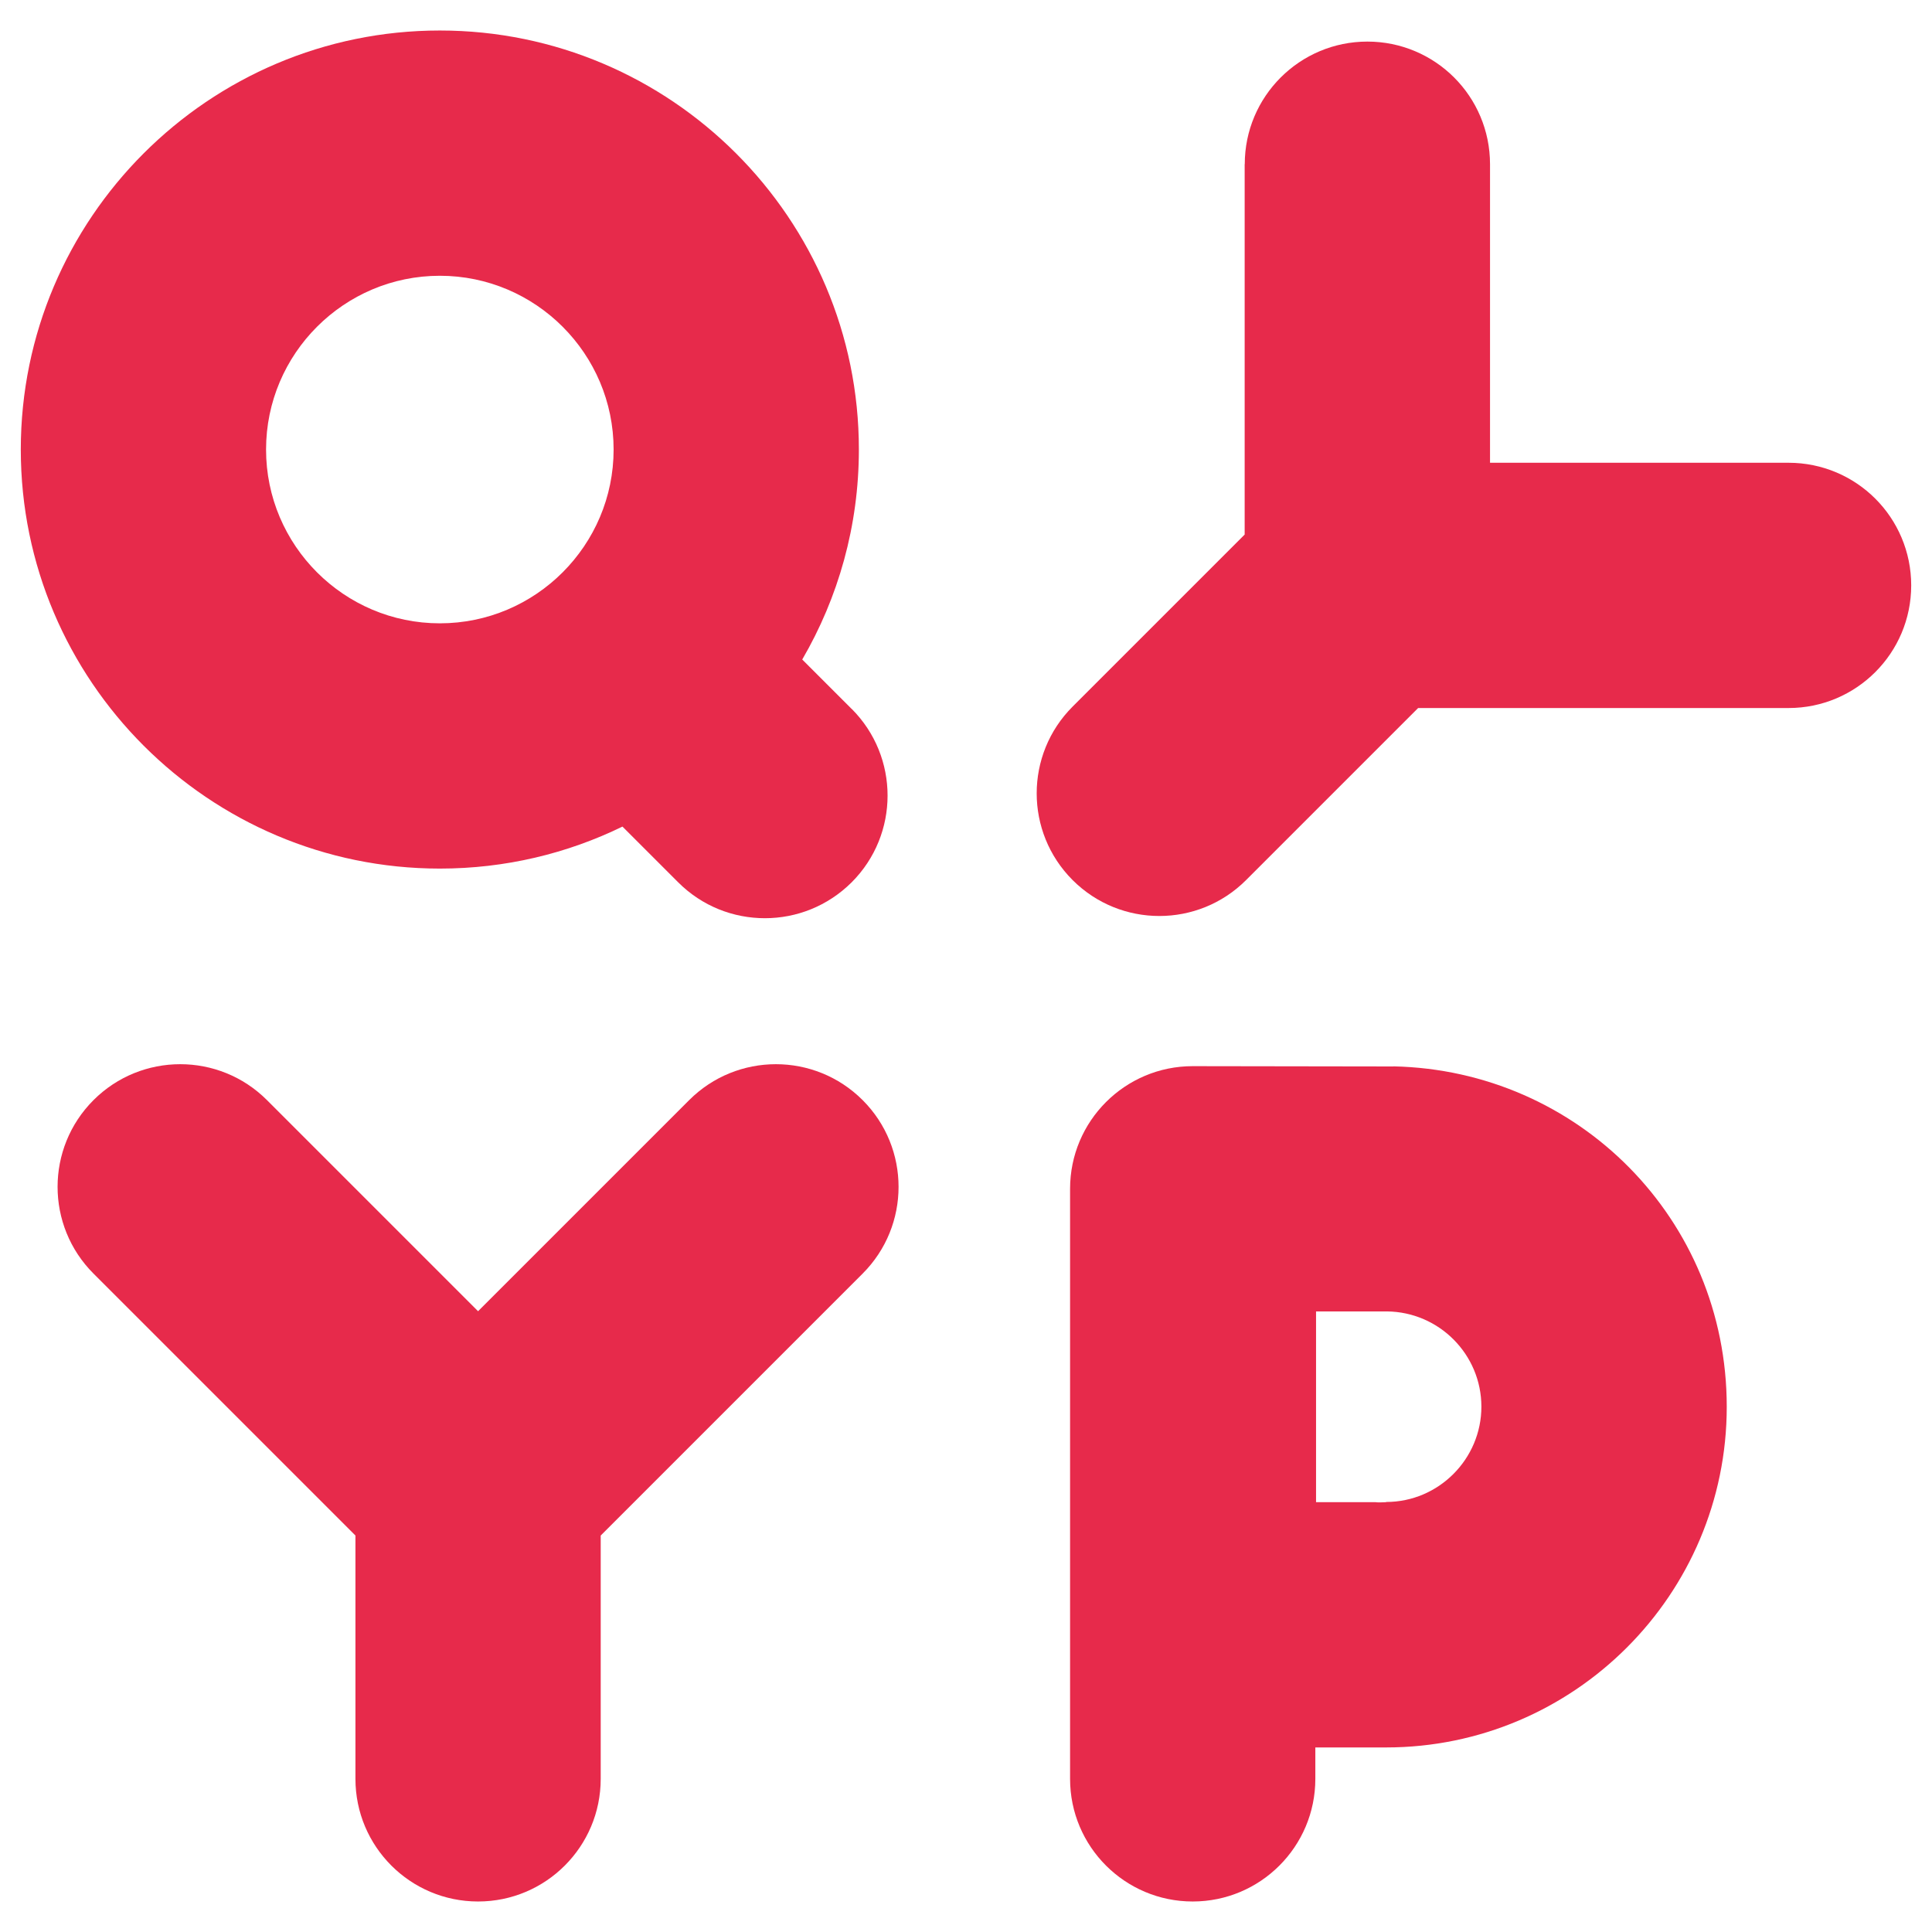
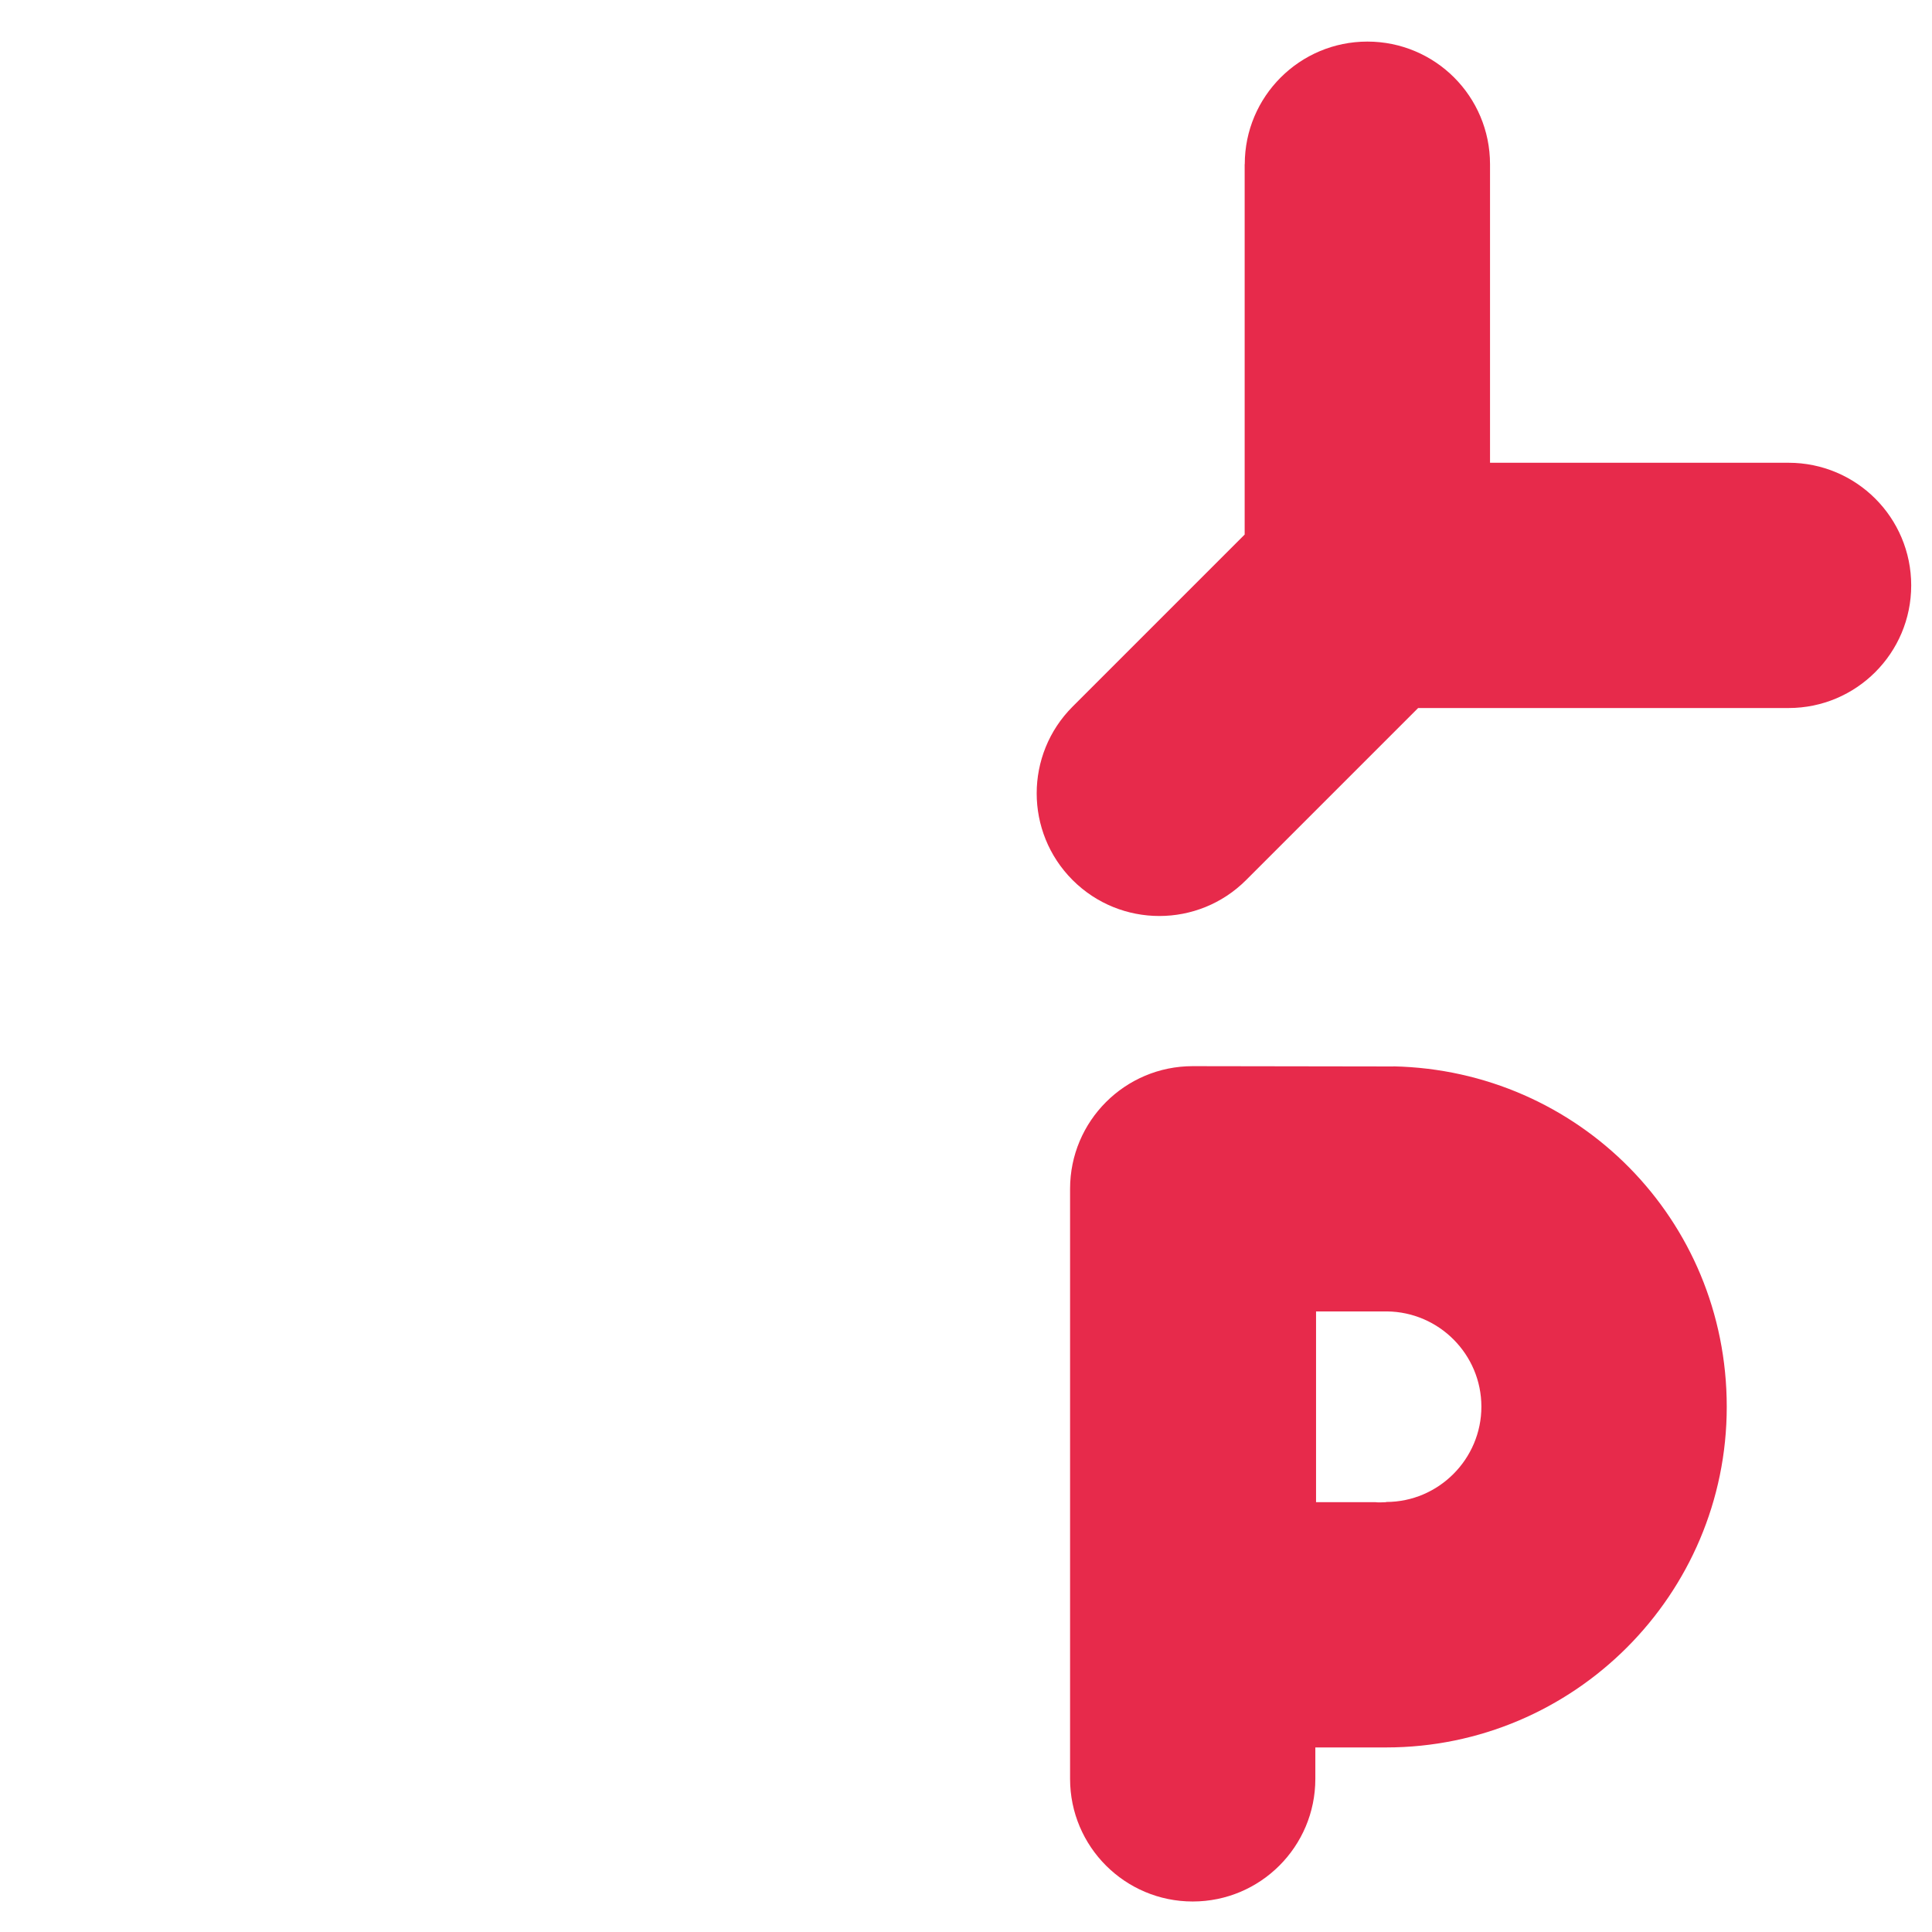
<svg xmlns="http://www.w3.org/2000/svg" xmlns:ns1="https://boxy-svg.com" id="Calque_1" viewBox="0 0 190 190">
  <defs>
    <style>.cls-1{fill:#e72a4b;}.cls-2{fill:#29264c;}</style>
    <ns1:export>
      <ns1:file format="svg" path="Sans titre.svg" />
    </ns1:export>
  </defs>
  <g transform="matrix(1, 0, 0, 1, 2.045, 3)">
    <path class="cls-1" d="m120.36,13.14v36.43s-16.92,16.92-16.92,16.92c-4.71,4.71-4.71,12.35,0,17.06,4.71,4.71,12.35,4.71,17.06,0l16.92-16.92h36.43c6.66,0,12.06-5.4,12.06-12.06,0-3.33-1.35-6.35-3.53-8.53-2.18-2.18-5.2-3.53-8.53-3.53h-29.36s0-29.36,0-29.36c0-3.33-1.35-6.35-3.53-8.53-2.18-2.18-5.2-3.53-8.53-3.53-6.66,0-12.06,5.4-12.06,12.06Z" />
-     <path class="cls-1" d="m82.79,105.19c-4.71-4.71-12.35-4.71-17.06,0l-20.76,20.76-20.76-20.76c-4.71-4.71-12.35-4.71-17.06,0-4.71,4.71-4.71,12.35,0,17.06l25.76,25.76v23.93c0,6.66,5.4,12.06,12.06,12.06s12.06-5.4,12.06-12.06v-23.93l25.76-25.76c4.71-4.71,4.71-12.35,0-17.06Z" />
-     <path class="cls-1" d="m81.71,66.72l-4.86-4.86c3.54-6.08,5.57-13.13,5.57-20.65C82.43,18.49,63.94,0,41.21,0S0,18.49,0,41.21s18.49,41.21,41.21,41.21c6.43,0,12.53-1.48,17.96-4.13l5.48,5.48c2.36,2.36,5.44,3.53,8.53,3.53s6.17-1.18,8.53-3.53c4.71-4.71,4.71-12.35,0-17.06Zm-57.59-25.51c0-9.42,7.67-17.09,17.09-17.09s17.09,7.67,17.09,17.09-7.67,17.09-17.09,17.09-17.09-7.67-17.09-17.09Z" />
    <path class="cls-1" d="m135,101.88l-19.75-.03c-6.66,0-12.06,5.4-12.06,12.06v58.03c0,6.66,5.4,12.06,12.06,12.06s12.06-5.4,12.06-12.06v-3.09s6.65,0,6.96,0c18.47,0,33.5-15.03,33.5-33.5s-14.63-33.09-32.77-33.48Zm-.73,42.85c-.35,0-.7.05-1.04,0h-5.85v-18.76h6.86s.02,0,.03,0c0,0,.02,0,.03,0h.05c5.13.05,9.29,4.23,9.29,9.37s-4.2,9.37-9.37,9.37Z" />
  </g>
</svg>